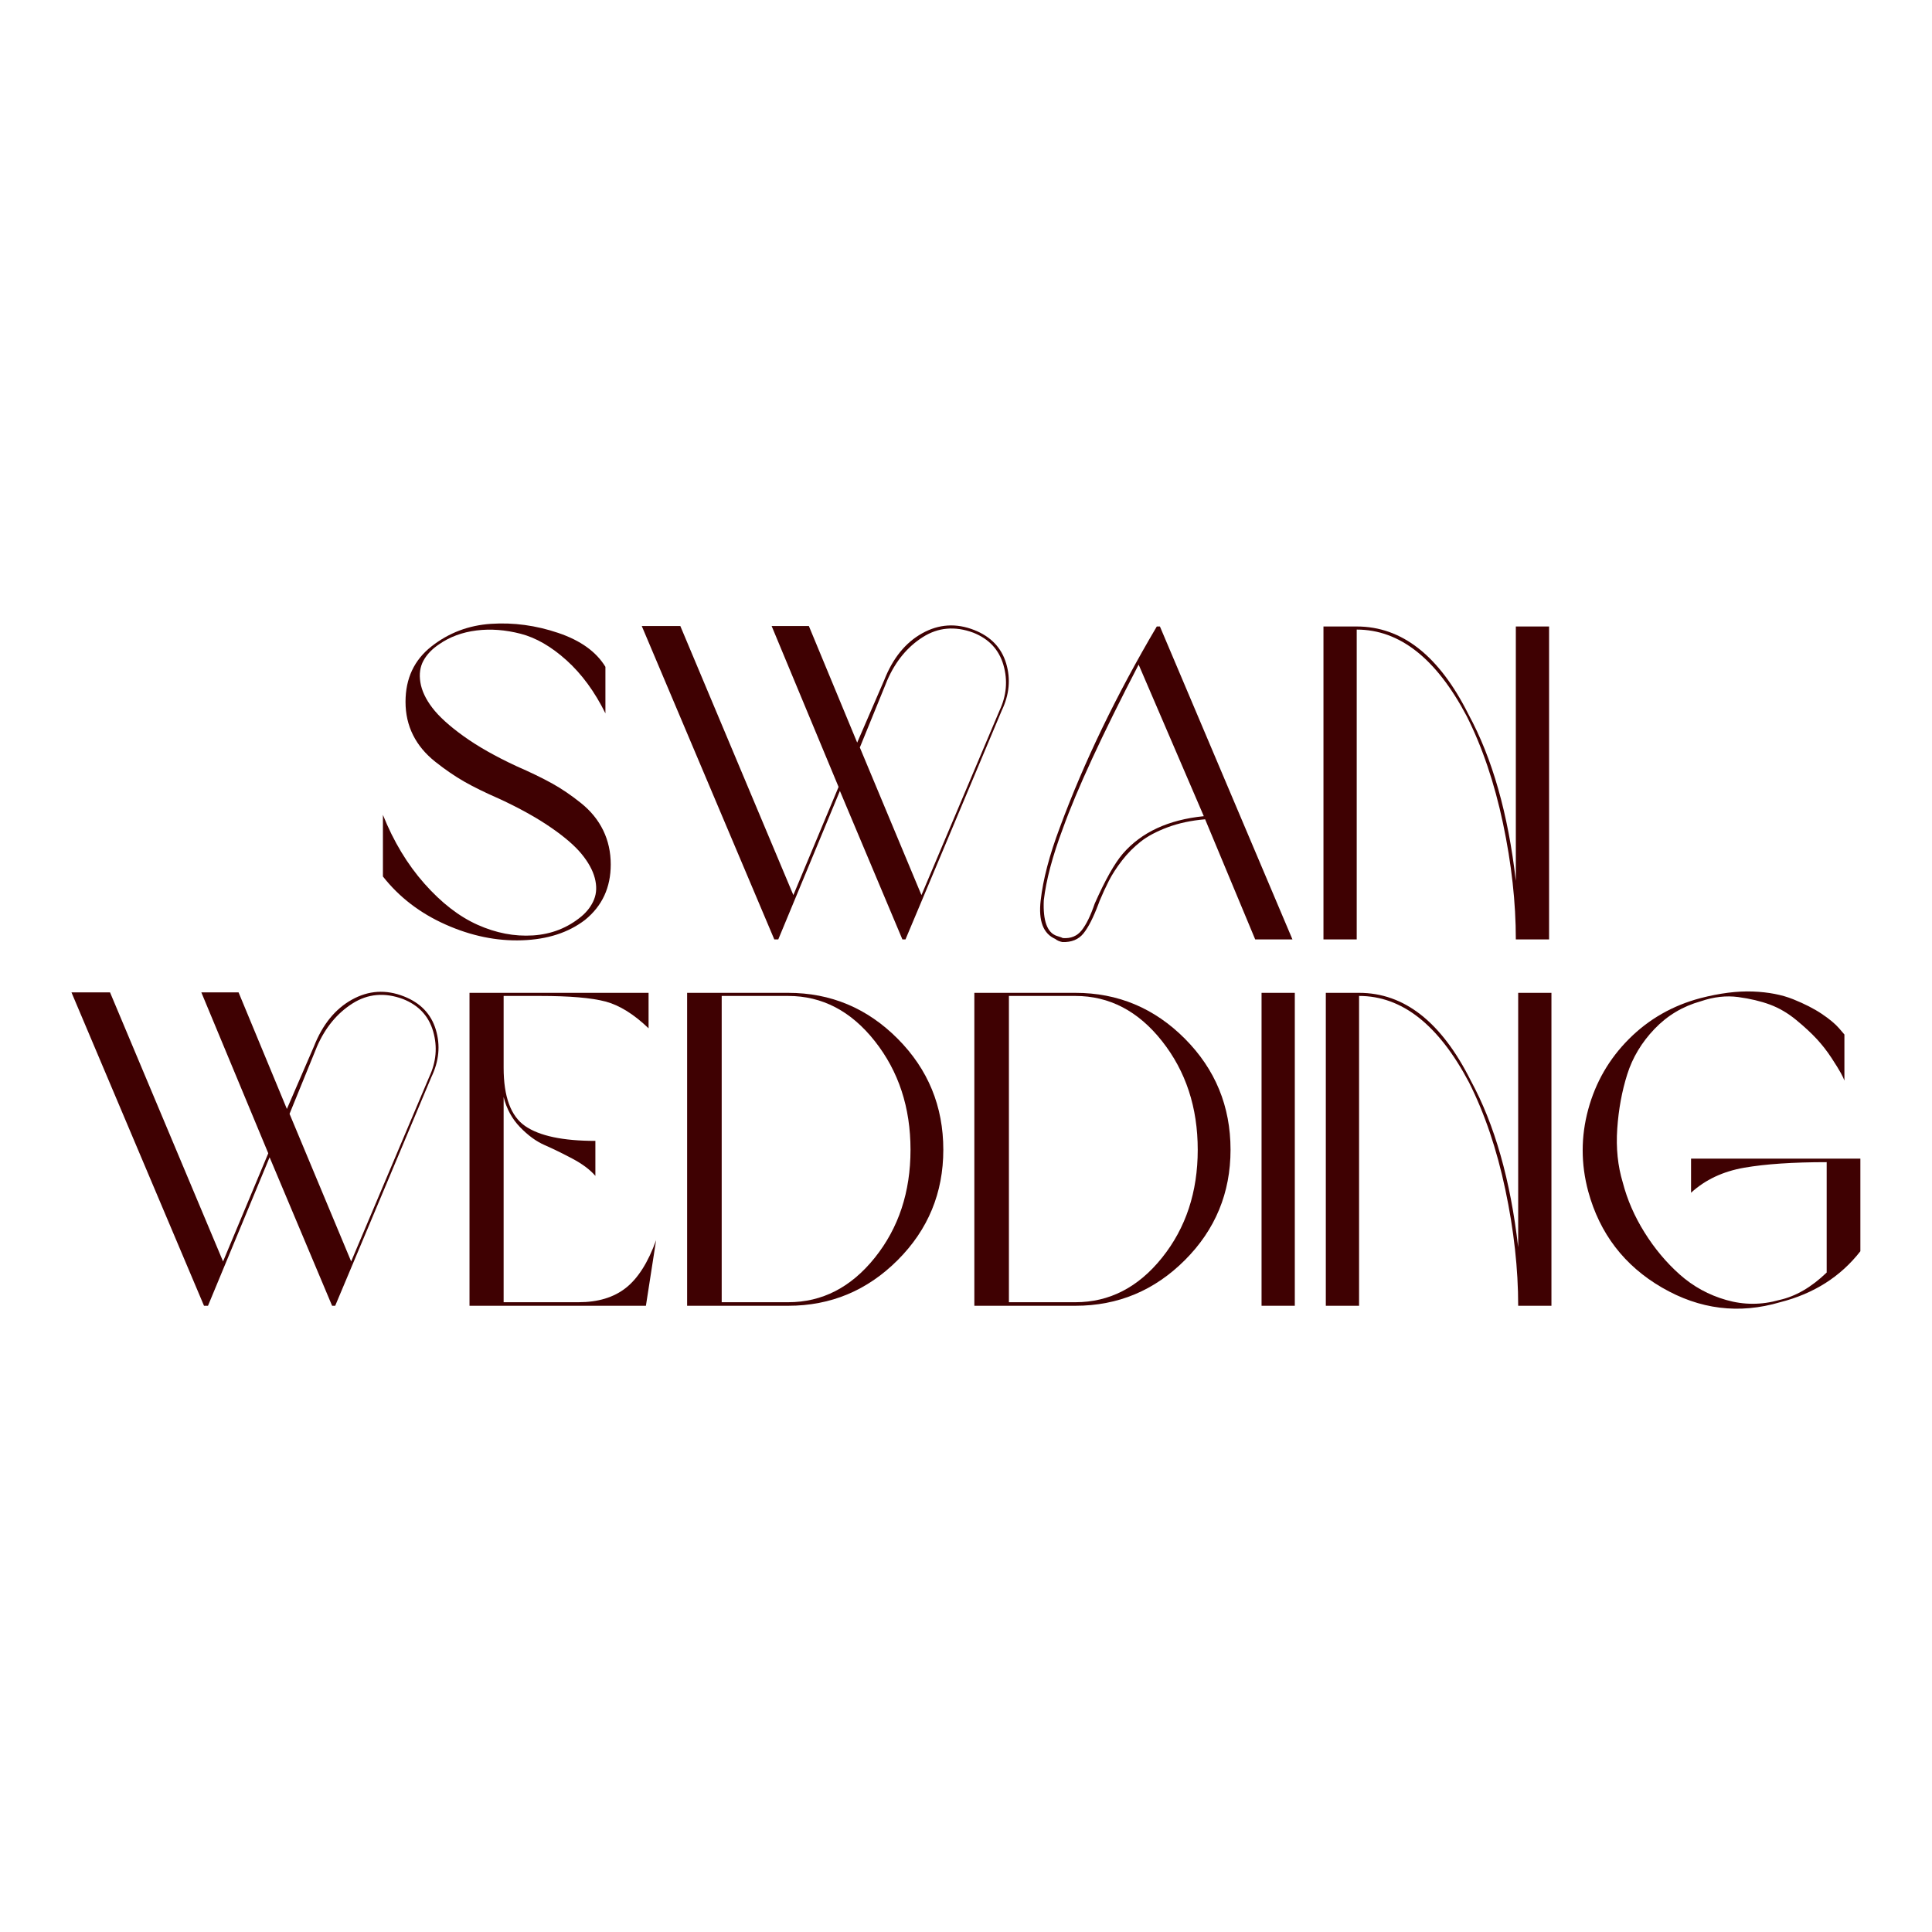
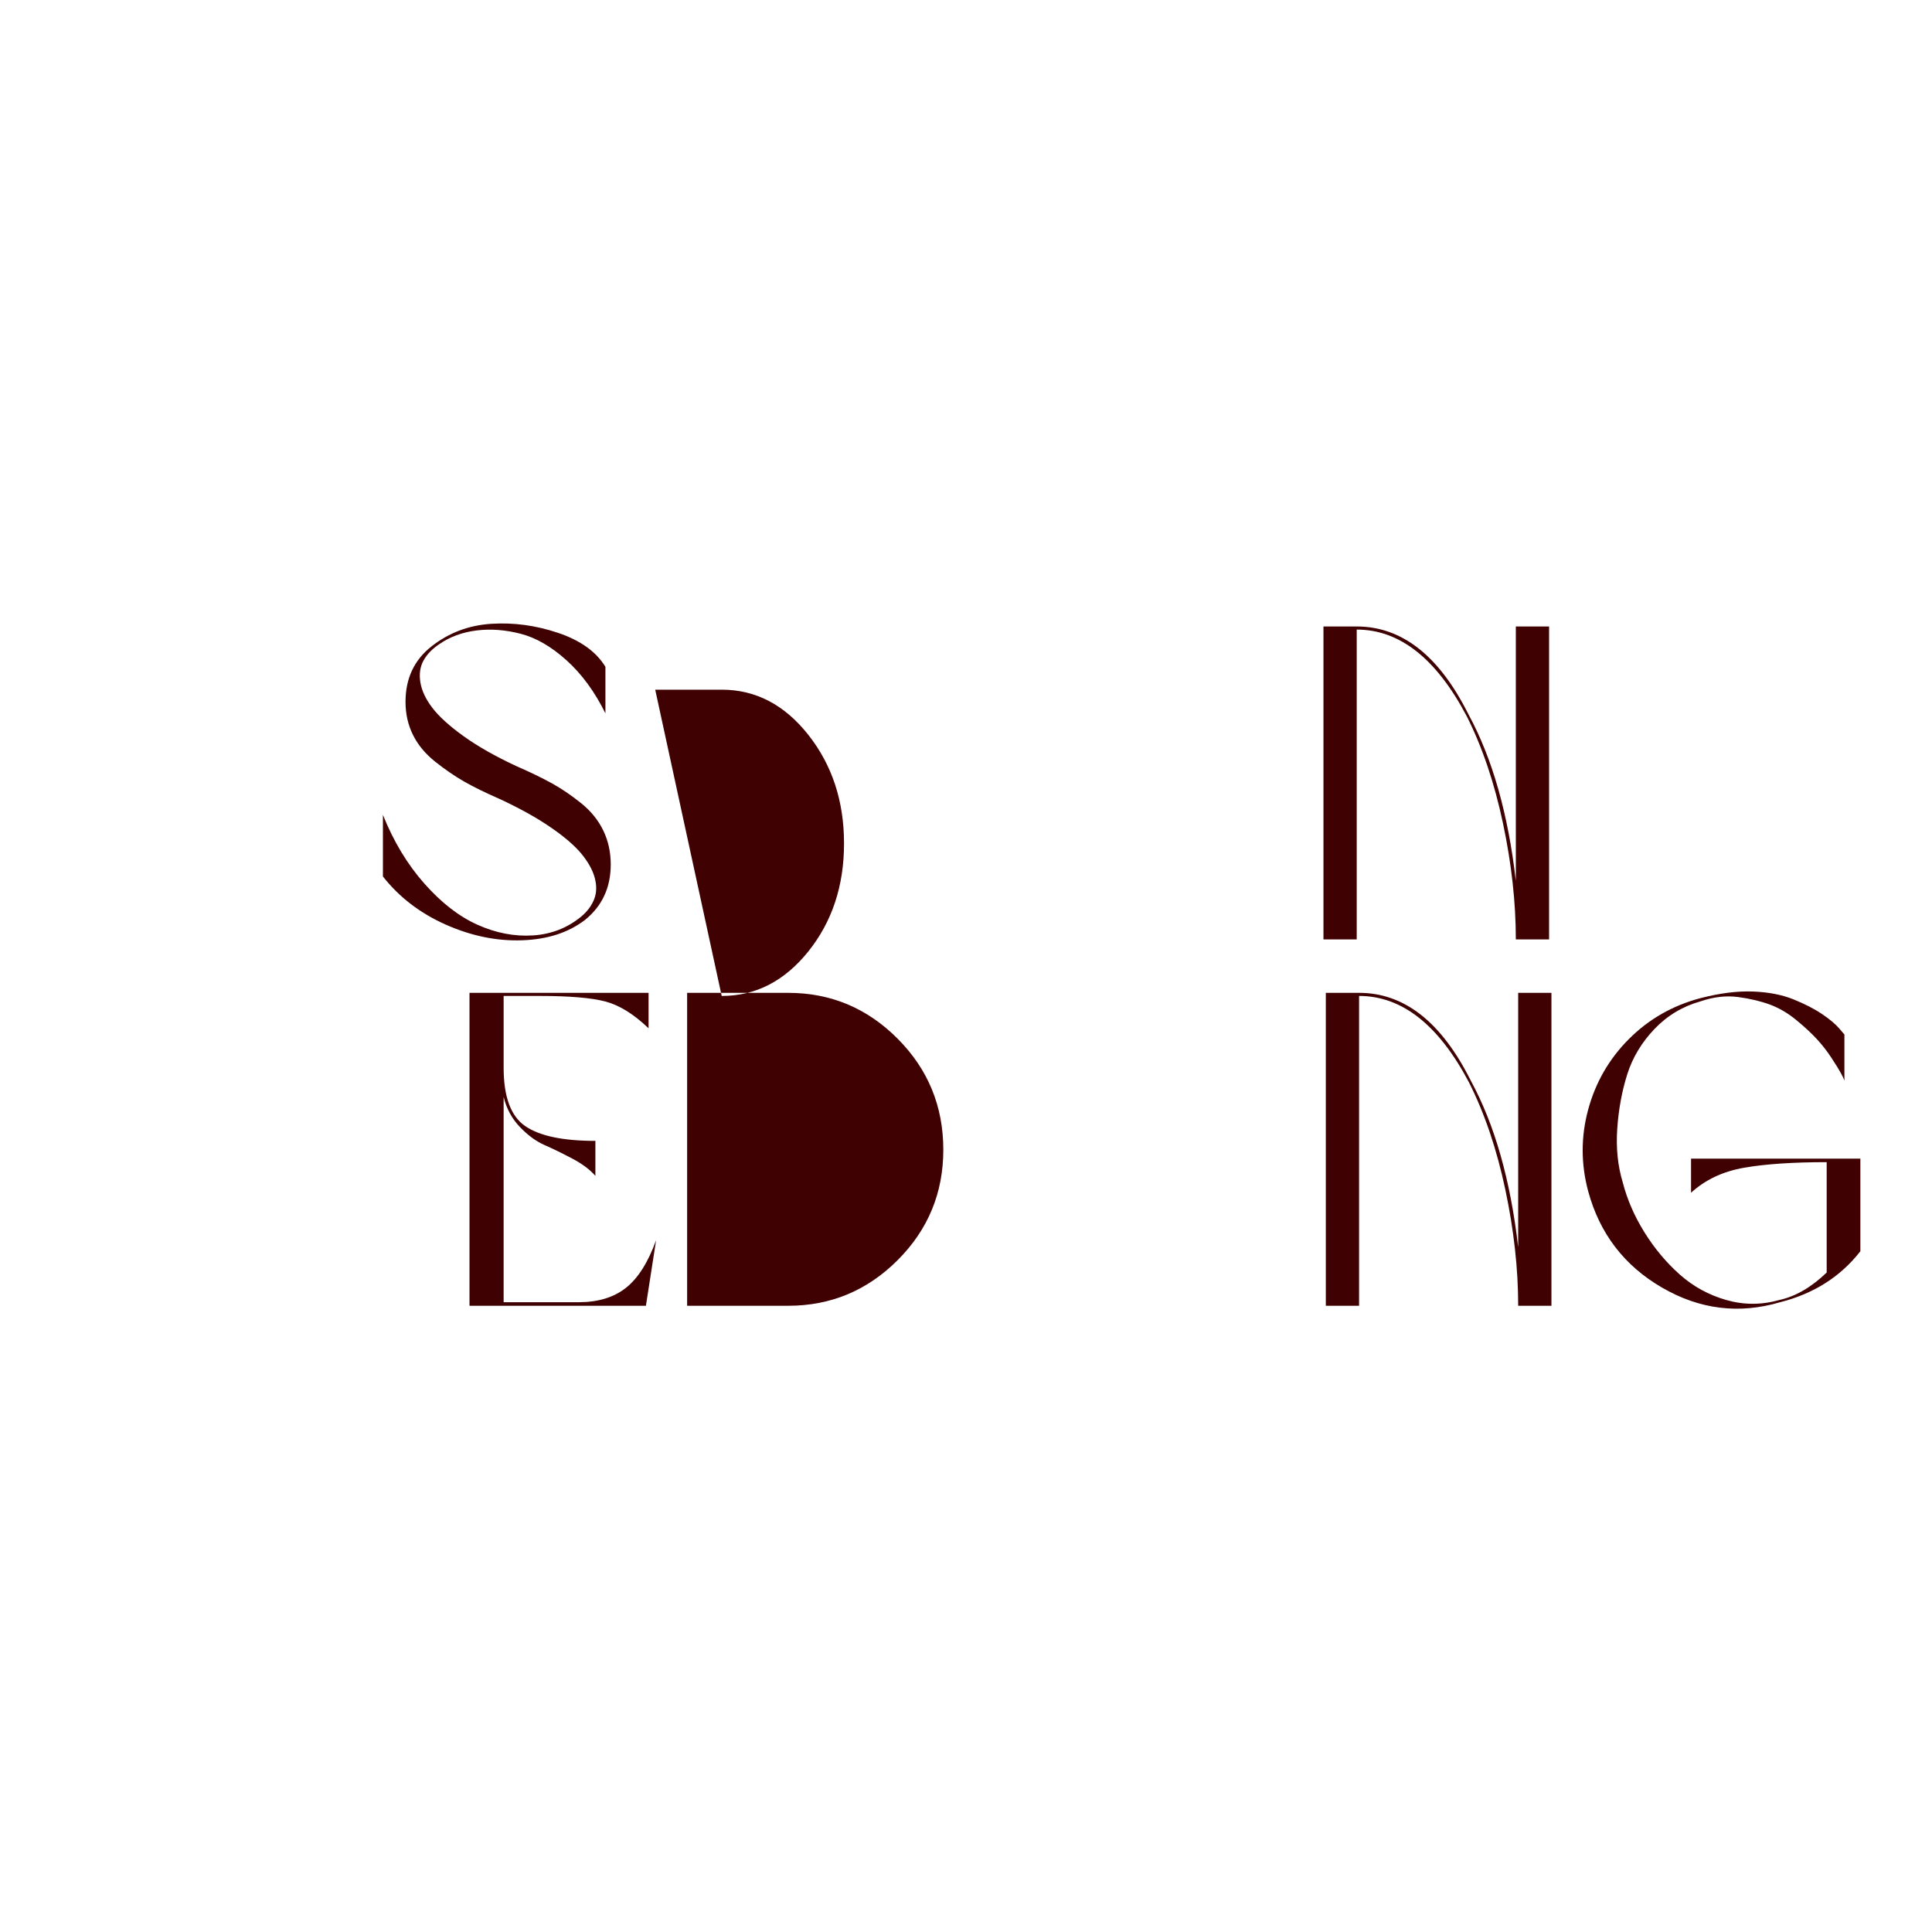
<svg xmlns="http://www.w3.org/2000/svg" xml:space="preserve" width="500mm" height="500mm" version="1.1" style="shape-rendering:geometricPrecision; text-rendering:geometricPrecision; image-rendering:optimizeQuality; fill-rule:evenodd; clip-rule:evenodd" viewBox="0 0 50000 50000">
  <defs>
    <style type="text/css"> .fil0 {fill:#3F0102;fill-rule:nonzero} </style>
  </defs>
  <g id="Слой_x0020_1">
    <g id="_105553383915936">
      <path class="fil0" d="M10494.94 18163.4c0,-603.92 223.68,-1082.11 671.05,-1433.89 447.36,-351.78 961.66,-546.74 1542.82,-585.02 581.22,-38.2 1160.48,40.17 1737.84,235.2 577.36,194.96 984.63,487.47 1221.66,877.53l0 1204.45c-275.31,-558.06 -609.88,-1015.18 -1003.67,-1370.83 -393.85,-355.57 -789.59,-585.01 -1187.24,-688.25 -397.71,-103.24 -780.04,-131.89 -1147.14,-86.03 -367.02,45.93 -688.25,164.41 -963.55,355.64 -183.52,122.34 -319.27,263.79 -407.2,424.4 -87.93,160.62 -114.69,348.19 -80.27,562.06 34.41,214.13 137.65,434.22 309.71,659.6 172.07,225.58 441.61,470.33 808.7,734.11 367.03,263.86 822.05,521.95 1365,774.29 367.09,160.62 674.91,309.72 923.45,447.37 248.55,137.65 498.99,308.09 751.33,510.5 252.34,202.62 443.57,437.75 573.57,705.46 129.99,267.85 194.96,562.06 194.96,883.22 0,596.53 -221.99,1074.45 -665.29,1433.89 -428.47,328.82 -971.22,504.74 -1628.85,527.64 -657.71,22.96 -1317.51,-112.79 -1978.74,-407.2 -661.5,-294.2 -1202.55,-709.32 -1623.16,-1244.62l0 -1594.43c275.3,688.25 632.84,1280.93 1072.55,1778.02 439.72,497.29 898.53,852.86 1376.52,1066.79 477.92,214.07 955.9,305.86 1433.82,275.3 477.98,-30.61 896.7,-195.02 1256.07,-493.29 152.96,-130 261.95,-276.93 326.92,-441.61 65.03,-164.41 70.79,-347.99 17.2,-550.6 -53.51,-202.69 -168.2,-411.06 -344.12,-625.19 -176.13,-214.13 -445.68,-445.47 -808.7,-693.95 -363.24,-248.34 -801.25,-491.4 -1313.38,-728.43 -367.09,-160.61 -671.05,-309.71 -911.94,-447.36 -240.89,-137.65 -489.44,-307.82 -745.63,-510.44 -256.41,-202.41 -449.27,-434.02 -579.26,-694.01 -130.27,-259.79 -195.03,-546.81 -195.03,-860.32z" />
-       <path class="fil0" d="M22252.6 19344.88l1594.44 3819.82 2018.9 -4771.93c183.52,-389.99 217.93,-783.84 103.24,-1181.48 -114.75,-397.44 -374.74,-676.81 -780.04,-837.42 -474.13,-175.66 -910.25,-137.66 -1307.69,114.75 -397.64,252.34 -703.57,623.43 -917.7,1112.66l-711.15 1743.6zm1181.48 4966.9l-80.27 0 -1617.4 -3842.79 -1594.51 3842.79 -103.24 0 -3429.76 -8109.98 997.97 0 2925.09 6962.9 1170.04 -2798.95 -1732.16 -4163.95 963.56 0 1250.37 3016.88 699.71 -1617.4c221.79,-565.92 548.71,-969.32 980.76,-1210.21 432.06,-240.89 881.32,-269.54 1347.86,-86.03 428.2,168.27 703.5,455.29 825.91,860.32 122.34,405.57 84.07,814.46 -114.76,1227.41l-2489.17 5919.01z" />
-       <path class="fil0" d="M31154.27 21122.83l-1686.5 -3923.06c-948.25,1827.95 -1602.09,3242.46 -1961.53,4244.23 -267.64,711.22 -432.05,1330.65 -493.22,1858.29 -22.97,527.64 87.92,833.56 332.68,917.69 99.37,30.56 152.89,49.93 160.54,57.31 206.48,15.59 368.99,-51.61 487.54,-200.71 118.55,-149.1 231.34,-380.24 338.37,-694.02 267.65,-603.85 508.54,-1032.38 722.67,-1284.72 481.78,-557.99 1181.28,-883.29 2099.45,-975.01zm1330.11 3188.88l-1295.97 -3108.6c-359.43,30.62 -682.5,99.44 -969.04,206.47 -287.02,107.31 -520.46,231.34 -699.98,372.79 -179.72,141.71 -340.26,304.02 -481.78,487.53 -141.44,183.52 -254.23,357.54 -338.37,521.95 -84.13,164.62 -164.41,338.37 -240.89,521.89 -15.31,38.47 -27.03,68.82 -34.41,91.79 -130,344.12 -258.1,594.84 -384.3,751.32 -126.13,156.82 -307.82,231.34 -544.85,223.68 -76.48,-15.24 -137.65,-42 -183.51,-80.27 -313.78,-137.65 -439.78,-470.33 -378.54,-997.97 61.17,-542.68 225.58,-1170.04 493.23,-1881.26 626.81,-1697.67 1464.24,-3433.62 2511.86,-5207.78l80.82 0 3429.76 8098.46 -964.03 0z" />
      <path class="fil0" d="M34251.15 16213.32l860.59 0c1169.77,0 2133.33,757.08 2890.41,2271.24 619.43,1139.42 1028.59,2577.37 1227.41,4313.05l0 -6584.29 860.52 0 0 8098.46 -860.52 0c0,-955.71 -110.89,-1957.47 -332.68,-3005.37 -221.79,-1047.69 -535.29,-1973.04 -940.59,-2775.99 -787.7,-1491.19 -1735.95,-2236.83 -2844.55,-2236.83l0 8018.19 -860.59 0 0 -8098.46z" />
    </g>
-     <path class="fil0" d="M7493.47 28826.2l1594.44 3819.82 2018.9 -4771.93c183.52,-389.99 217.93,-783.84 103.24,-1181.49 -114.68,-397.44 -374.74,-676.8 -780.04,-837.35 -474.13,-175.66 -910.25,-137.65 -1307.69,114.69 -397.64,252.33 -703.5,623.49 -917.63,1112.65l-711.22 1743.61zm1181.48 4966.89l-80.27 0 -1617.4 -3842.72 -1594.44 3842.72 -103.24 0 -3429.83 -8109.91 997.97 0 2925.09 6962.84 1170.03 -2798.89 -1732.08 -4163.95 963.55 0 1250.31 3016.82 699.71 -1617.41c221.78,-565.91 548.71,-969.25 980.76,-1210.13 432.13,-240.89 881.39,-269.62 1347.86,-86.04 428.26,168.21 703.57,455.23 825.91,860.32 122.34,405.51 84.13,814.39 -114.69,1227.35l-2489.24 5919z" />
    <path class="fil0" d="M13033.93 28390.35l0 5311.09 1938.57 0c504.74,0 913.9,-124.31 1227.41,-372.85 313.51,-248.28 573.57,-659.54 780.05,-1233.11l-263.86 1697.68 -4565.45 0 0 -8098.46 4634.28 0 0 917.7c-382.34,-367.09 -755.19,-598.16 -1118.42,-694.02 -363.23,-95.58 -927.25,-143.41 -1691.98,-143.41l-940.6 0 0 1858.3c0,749.42 185.21,1252.27 556.36,1508.47 370.89,256.13 976.91,384.23 1818.12,384.23l0 906.25c-137.65,-160.62 -336.74,-309.72 -596.46,-447.37 -260.06,-137.65 -498.99,-254.3 -716.98,-349.88 -217.93,-95.59 -430.16,-250.44 -636.64,-464.58 -206.47,-213.86 -348.19,-474.12 -424.4,-780.04z" />
-     <path class="fil0" d="M18677.5 25775.04l0 7926.4 1720.64 0c879.42,0 1626.95,-384.3 2242.52,-1152.83 615.63,-768.53 923.45,-1699.64 923.45,-2793.2 0,-1093.55 -307.82,-2030.35 -923.45,-2810.33 -615.57,-780.05 -1363.1,-1170.04 -2242.52,-1170.04l-1720.64 0zm1720.64 8018.19l-2615.38 0 0 -8098.53 2615.38 0c1101.21,0 2045.59,395.75 2833.5,1187.24 787.43,791.5 1181.28,1749.37 1181.28,2873.47 0,1116.52 -393.85,2068.63 -1181.28,2856.26 -787.91,787.71 -1732.29,1181.56 -2833.5,1181.56z" />
-     <path class="fil0" d="M26110.73 25775.04l0 7926.4 1720.64 0c879.49,0 1626.95,-384.3 2242.59,-1152.83 615.64,-768.53 923.39,-1699.64 923.39,-2793.2 0,-1093.55 -307.75,-2030.35 -923.39,-2810.33 -615.64,-780.05 -1363.1,-1170.04 -2242.59,-1170.04l-1720.64 0zm1720.64 8018.19l-2615.37 0 0 -8098.53 2615.37 0c1101.48,0 2045.66,395.75 2833.57,1187.24 787.43,791.5 1181.28,1749.37 1181.28,2873.47 0,1116.52 -393.85,2068.63 -1181.28,2856.26 -787.91,787.71 -1732.09,1181.56 -2833.57,1181.56z" />
-     <polygon class="fil0" points="32648.89,25694.63 33509.48,25694.63 33509.48,33793.16 32648.89,33793.16 " />
+     <path class="fil0" d="M18677.5 25775.04c879.42,0 1626.95,-384.3 2242.52,-1152.83 615.63,-768.53 923.45,-1699.64 923.45,-2793.2 0,-1093.55 -307.82,-2030.35 -923.45,-2810.33 -615.57,-780.05 -1363.1,-1170.04 -2242.52,-1170.04l-1720.64 0zm1720.64 8018.19l-2615.38 0 0 -8098.53 2615.38 0c1101.21,0 2045.59,395.75 2833.5,1187.24 787.43,791.5 1181.28,1749.37 1181.28,2873.47 0,1116.52 -393.85,2068.63 -1181.28,2856.26 -787.91,787.71 -1732.29,1181.56 -2833.5,1181.56z" />
    <path class="fil0" d="M34312.09 25694.63l860.52 0c1169.83,0 2133.39,757.08 2890.47,2271.25 619.43,1139.41 1028.52,2577.37 1227.35,4313.05l0 -6584.3 860.59 0 0 8098.46 -860.59 0c0,-955.63 -110.9,-1957.47 -332.62,-3005.36 -221.78,-1047.7 -535.36,-1972.98 -940.66,-2775.99 -787.63,-1491.2 -1735.88,-2236.83 -2844.54,-2236.83l0 8018.18 -860.52 0 0 -8098.46z" />
    <path class="fil0" d="M47274.26 32932.84l0 -2856.26c-871.49,0 -1582.99,48.02 -2133.59,143.34 -550.33,95.85 -1009.42,311.61 -1376.51,648.15l0 -883.28 4381.94 0 0 2397.44c-512.4,657.91 -1204.45,1097.62 -2076.28,1319.14 -1062.94,313.51 -2081.98,187.37 -3056.99,-378.54 -975,-565.92 -1611.64,-1395.62 -1909.91,-2489.17 -191.16,-711.22 -191.16,-1418.38 0,-2122.15 191.17,-703.29 542.95,-1311.55 1055.35,-1823.88 512.13,-512.12 1127.97,-864.18 1846.78,-1055.35 504.74,-129.99 957.87,-187.37 1359.3,-172.06 401.51,15.58 749.43,82.24 1043.9,200.79 294.14,118.75 541.06,244.95 739.88,378.54 198.82,133.79 347.92,258.09 447.37,372.78l137.65 160.62 0 1192.93c-15.58,-45.86 -45.66,-110.9 -91.79,-194.96 -45.86,-84.14 -126.21,-214.13 -240.89,-390.06 -114.69,-175.86 -242.79,-340.06 -384.3,-493.23 -141.72,-152.96 -319.27,-317.37 -533.4,-493.22 -214.13,-175.93 -439.71,-307.62 -676.74,-395.75 -237.1,-87.73 -510.5,-152.96 -820.22,-195.03 -309.71,-41.8 -633.04,-5.76 -969.25,109 -466.53,129.99 -866.07,368.92 -1198.48,716.91 -332.89,348.19 -568.09,739.87 -705.74,1175.79 -137.65,435.85 -223.68,904.49 -258.09,1405.17 -34.42,501.15 13.41,965.45 143.41,1393.72 114.68,443.5 302.06,873.66 562.05,1290.48 259.79,416.74 564.02,780.04 911.94,1089.76 347.99,309.71 749.43,529.53 1204.45,659.53 454.82,130.27 911.94,130.27 1370.82,0 420.61,-91.72 829.7,-328.55 1227.34,-711.15z" />
  </g>
</svg>